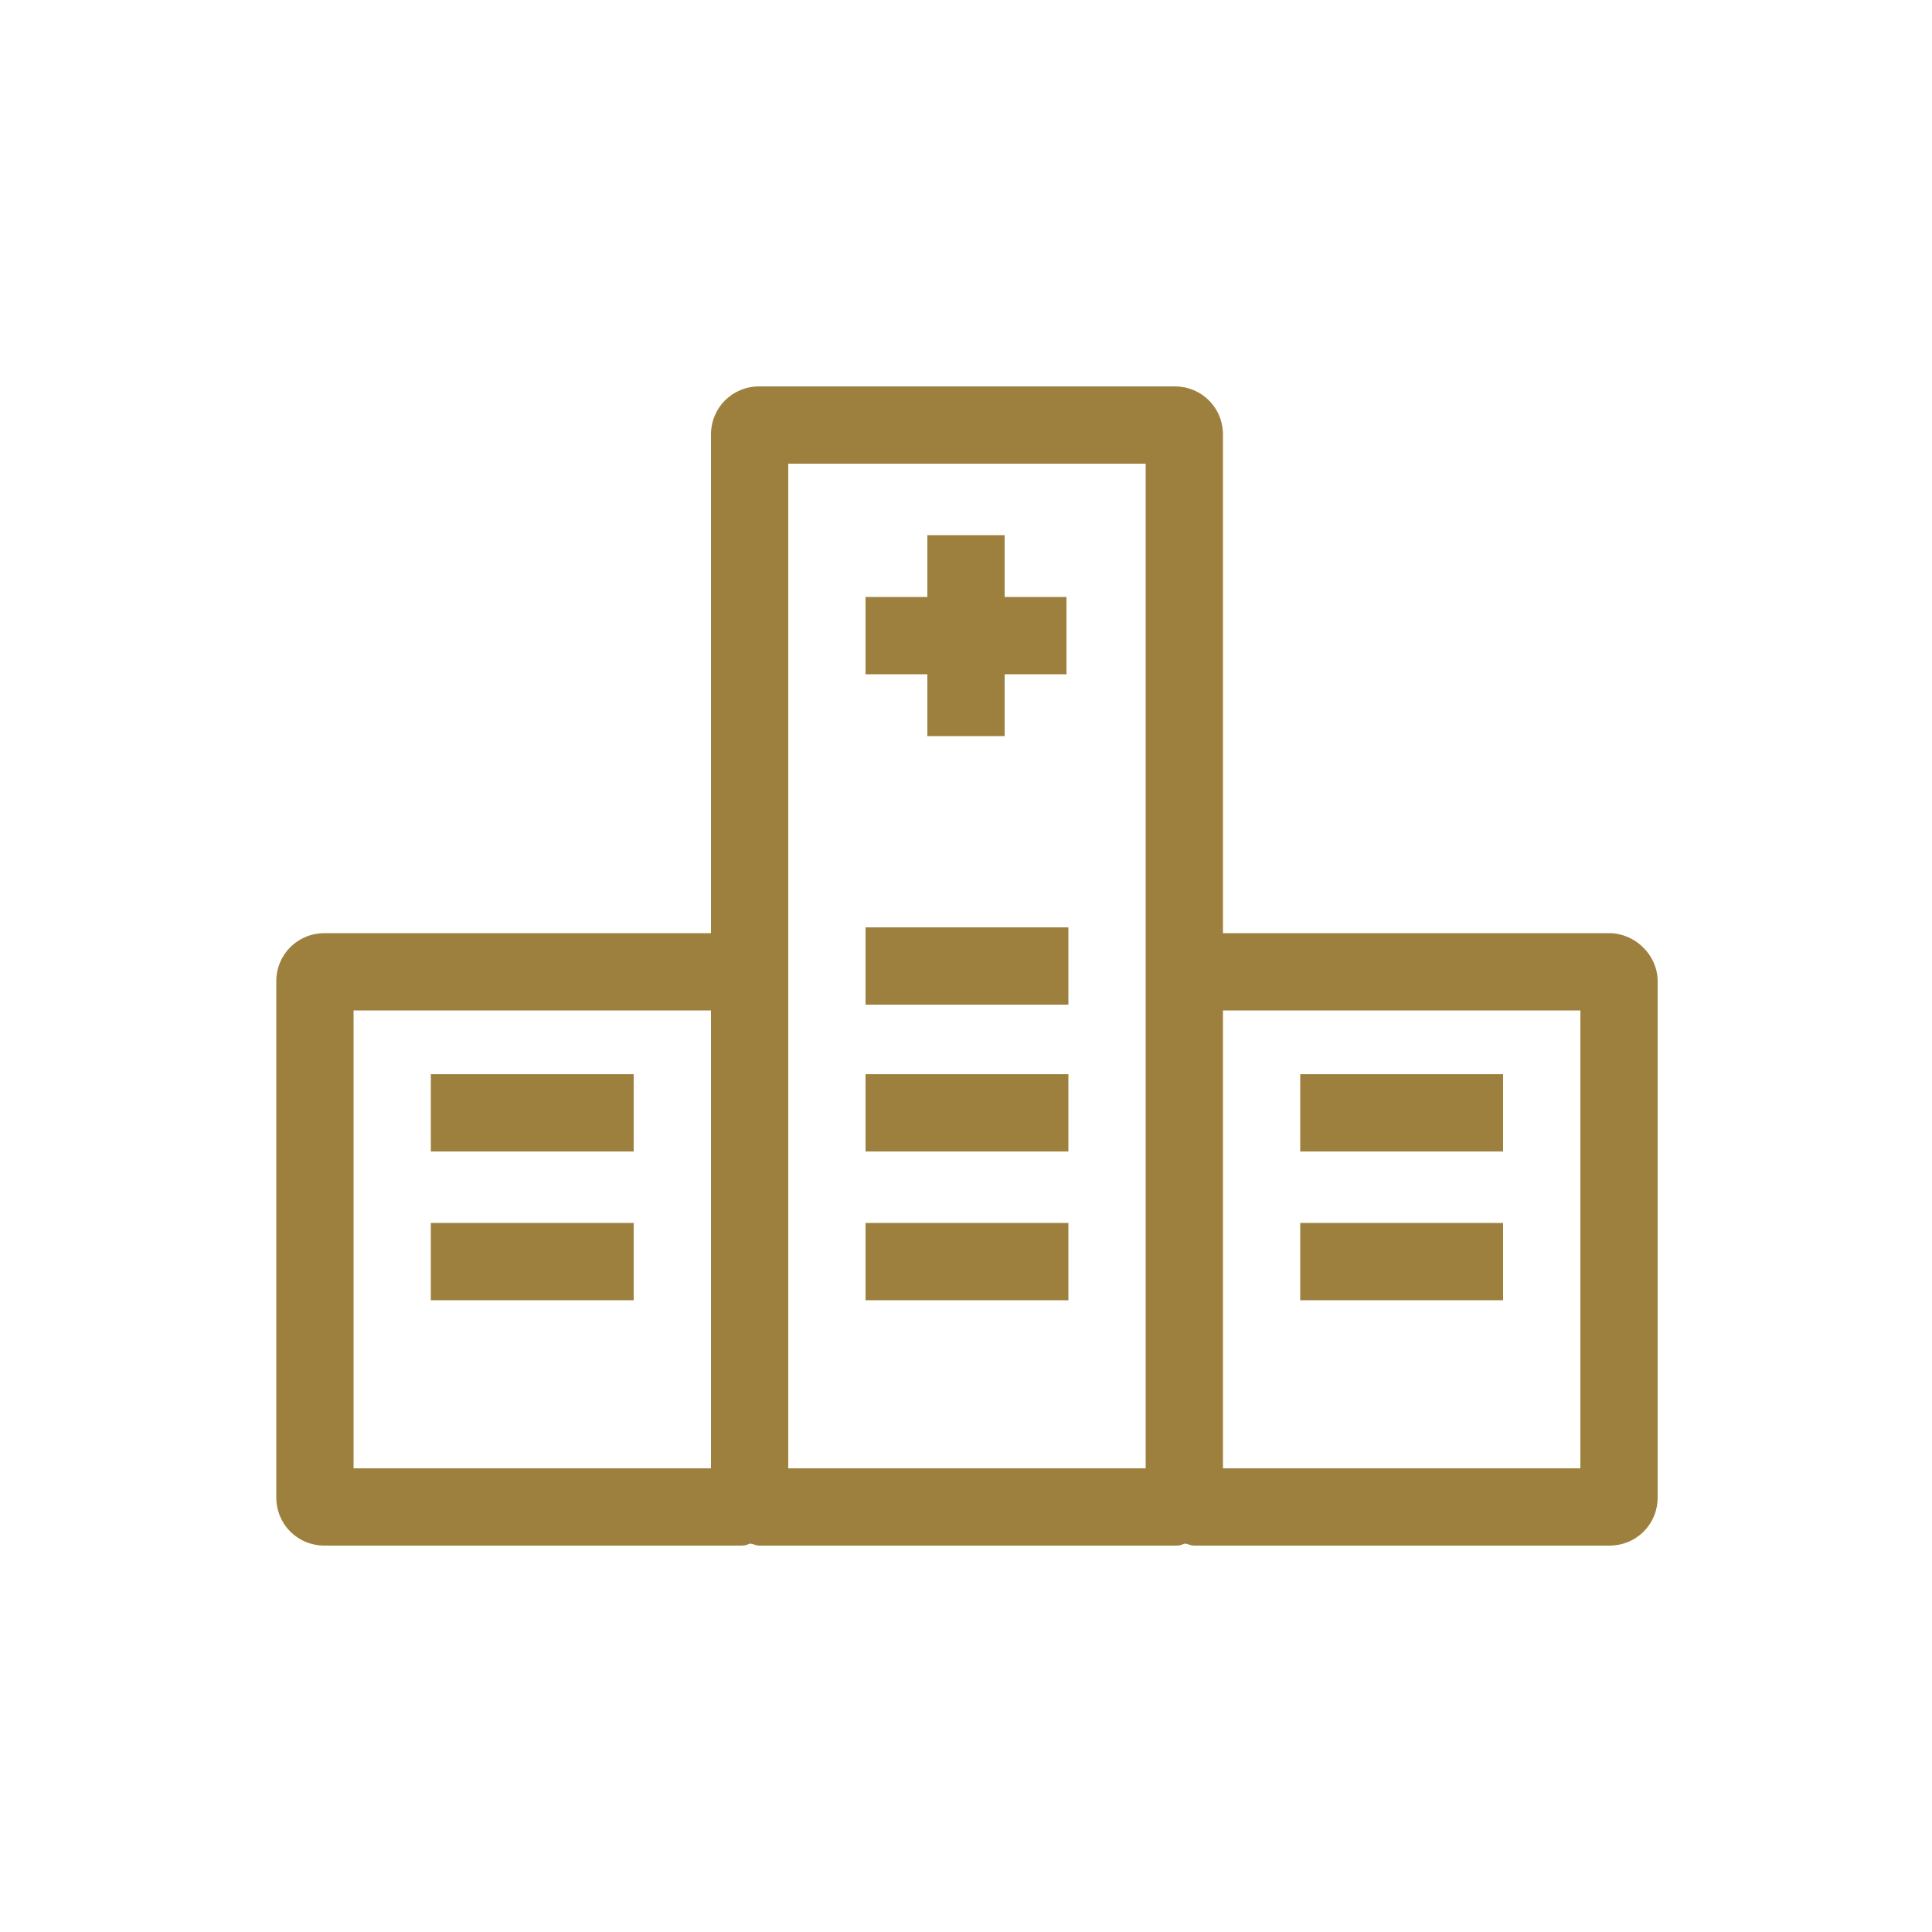
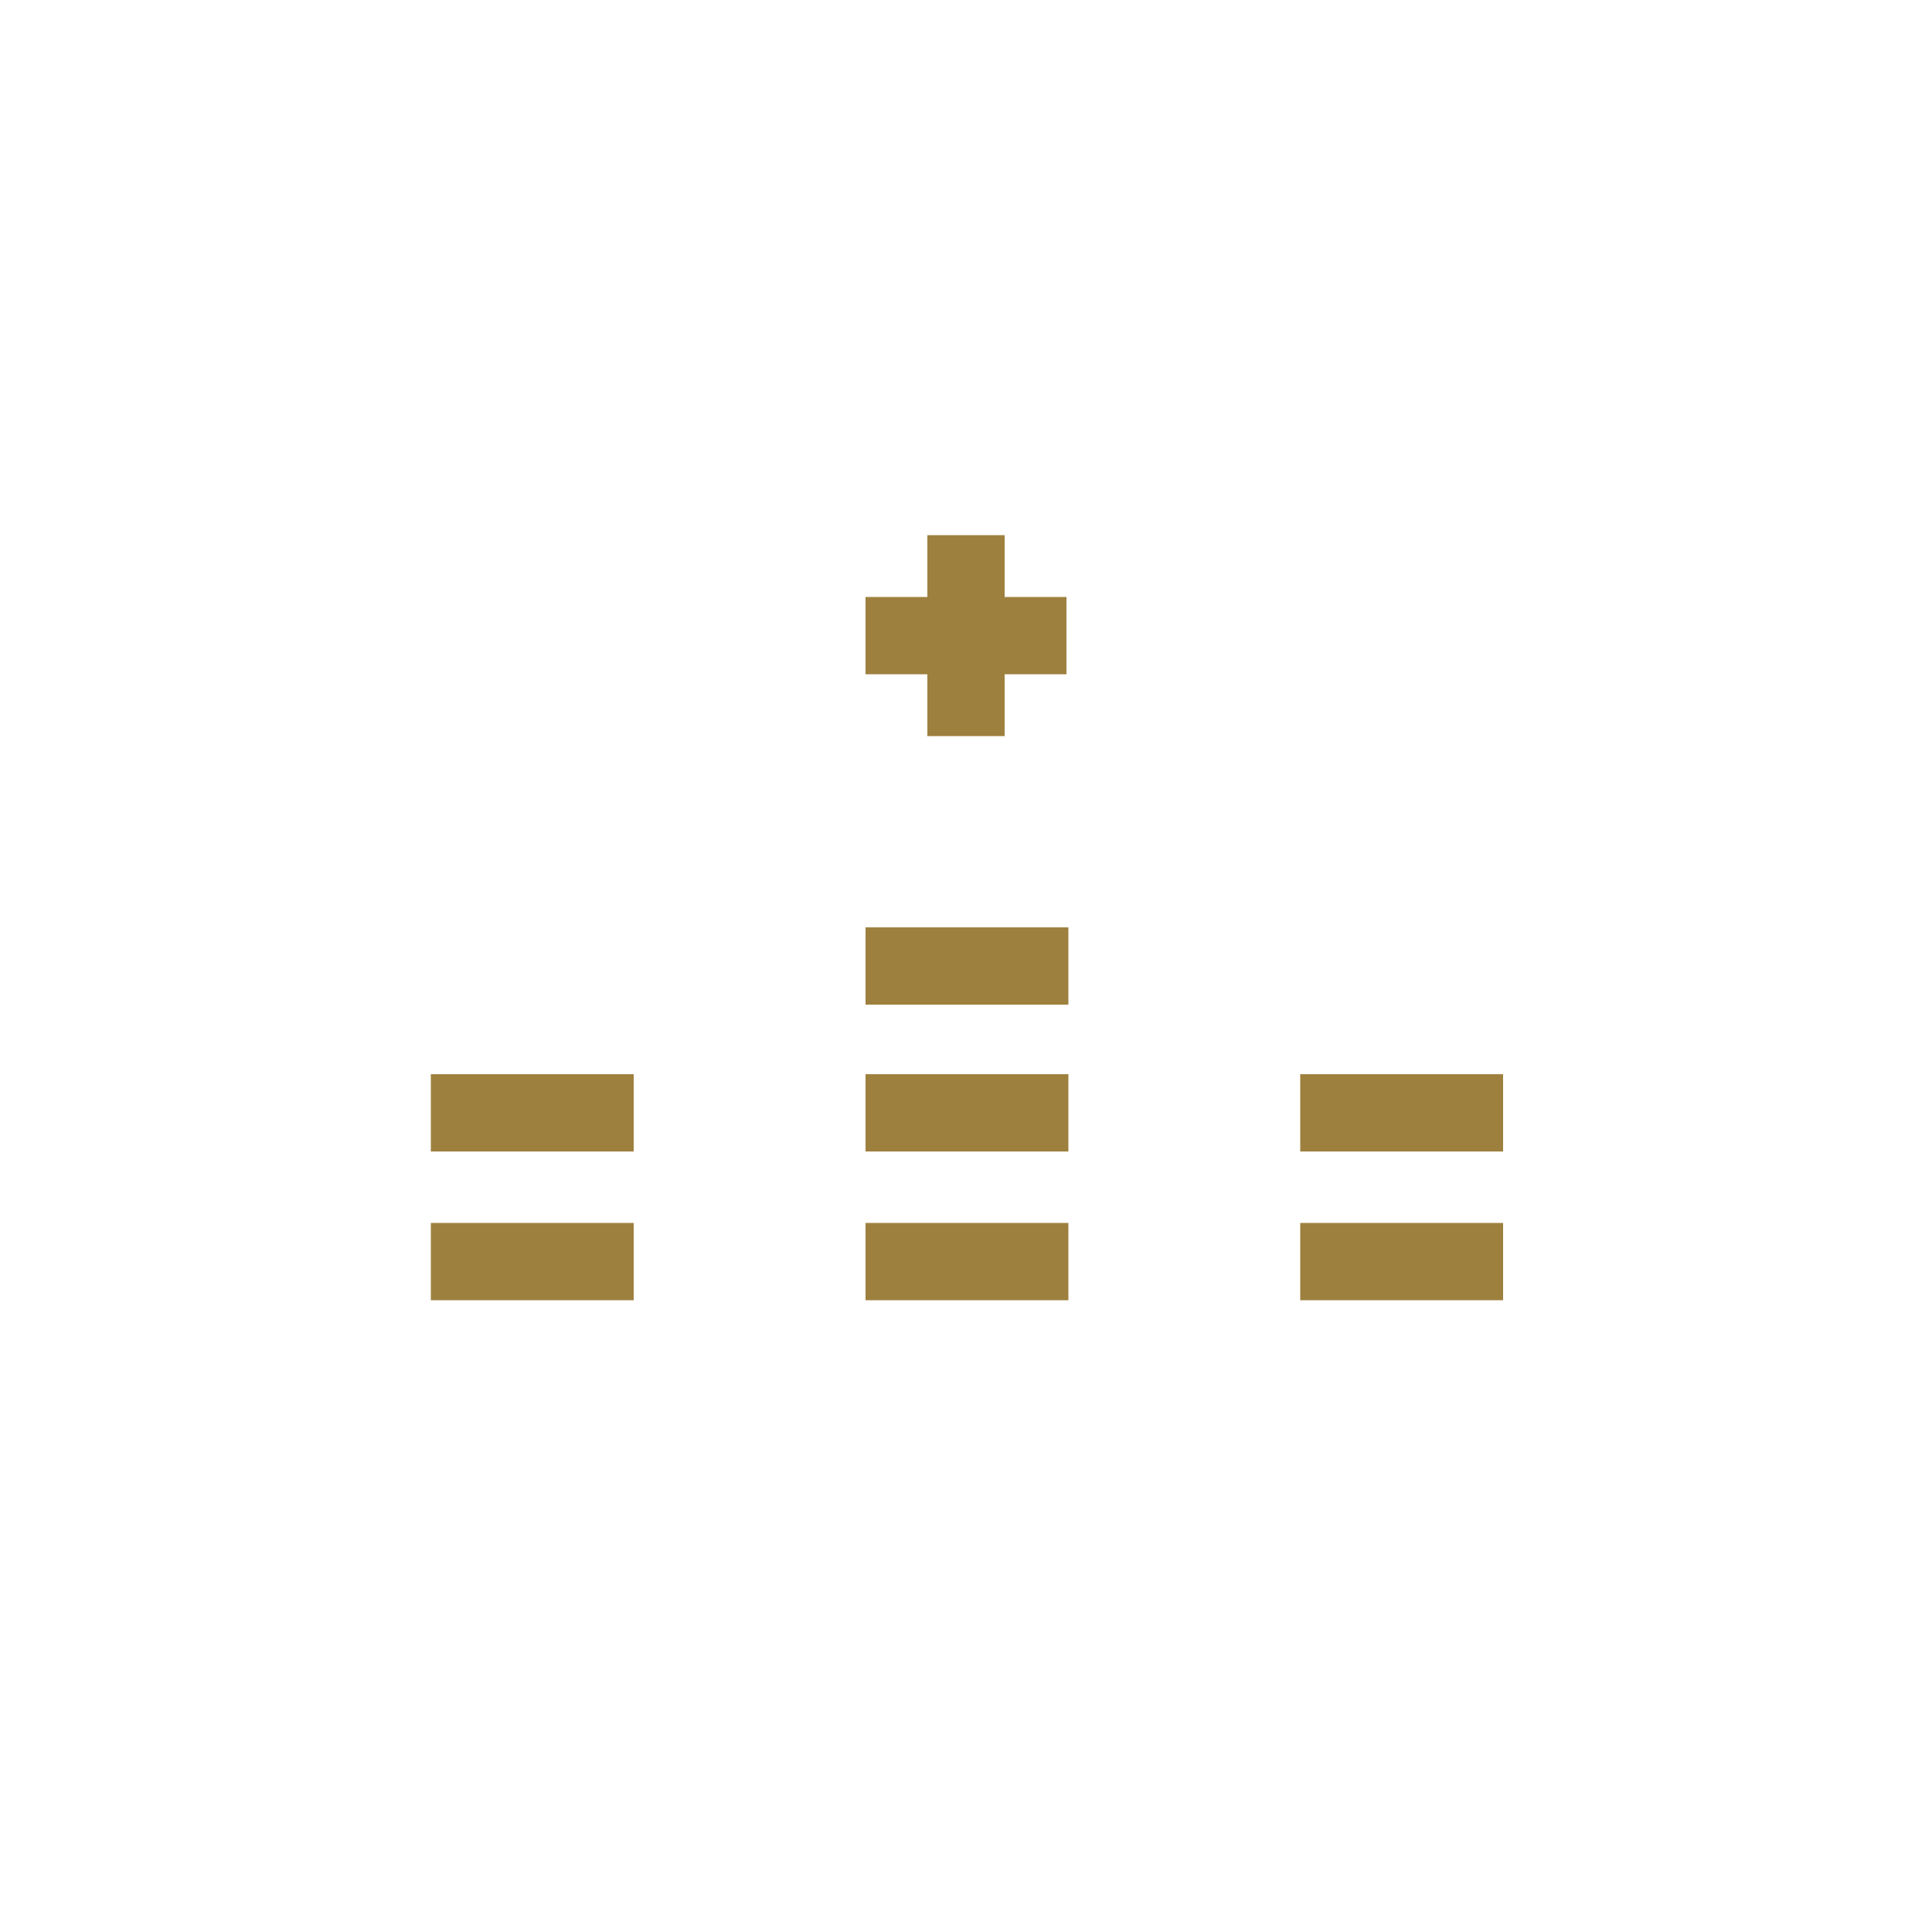
<svg xmlns="http://www.w3.org/2000/svg" xml:space="preserve" width="120" height="120" fill="#9E803E" viewBox="0 0 100 100">
-   <path d="M83.3 48.3h-20V22.5c0-1.4-1.1-2.5-2.5-2.5H39.3c-1.4 0-2.5 1.1-2.5 2.5v25.8h-20c-1.4 0-2.5 1.1-2.5 2.5v26.7c0 1.4 1.1 2.5 2.5 2.5h21.5c.2 0 .3 0 .5-.1.2 0 .3.1.5.1h21.5c.2 0 .3 0 .5-.1.2 0 .3.1.5.1h21.5c1.4 0 2.5-1.1 2.5-2.5V50.8c0-1.4-1.2-2.5-2.5-2.5zm-65 4h18.5V76H18.3V52.3zm22.5-1.5V24h18.5v52H40.8V50.8zm41 25.2H63.3V52.3h18.5V76z" />
  <path d="M52 27.7h-4v3.2h-3.2v4H48v3.2h4v-3.2h3.2v-4H52zM44.8 48h10.5v4H44.8zM44.8 55.6h10.5v4H44.8zM44.8 63.3h10.5v4H44.8zM22.3 55.6h10.5v4H22.3zM22.3 63.3h10.5v4H22.3zM67.3 55.6h10.5v4H67.3zM67.3 63.3h10.5v4H67.3z" />
</svg>